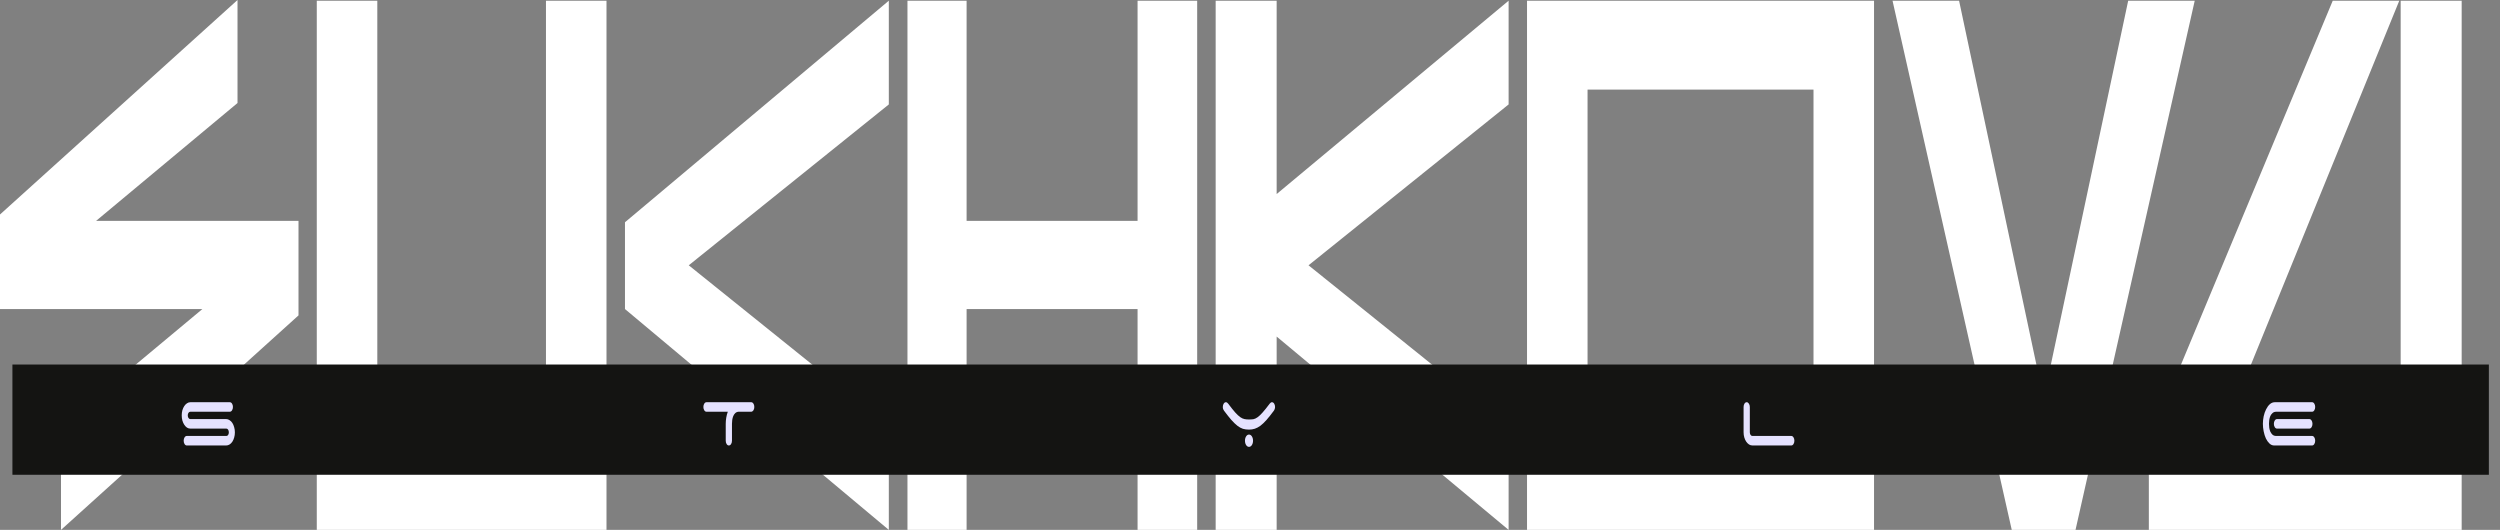
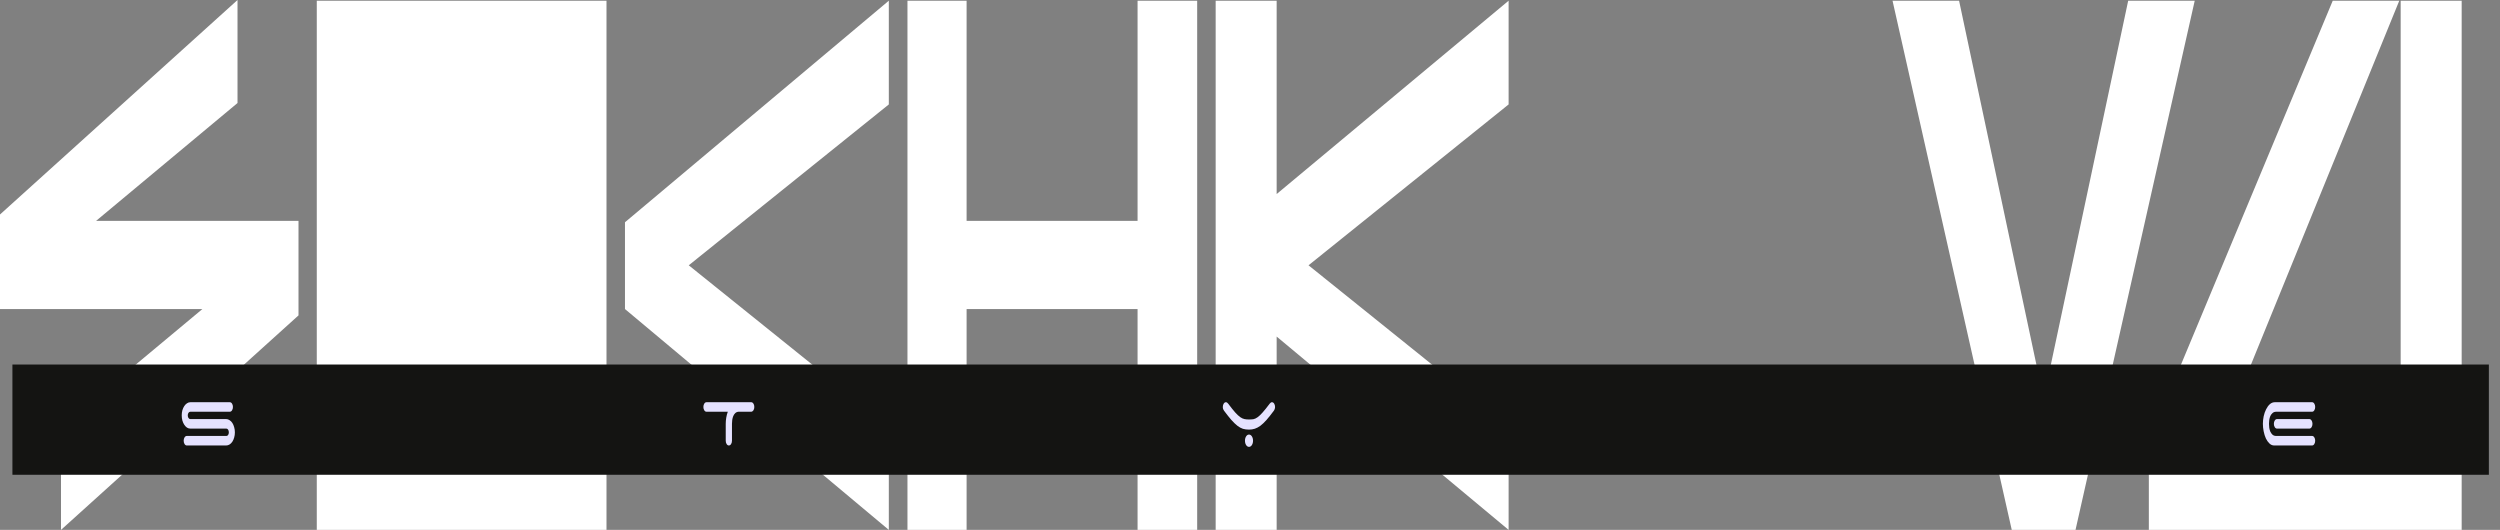
<svg xmlns="http://www.w3.org/2000/svg" width="184" height="39" viewBox="0 0 184 39" fill="none">
  <rect x="0" y="0" width="184" height="39" fill="#808080" stroke="none" />
  <path d="M0 15.787L17.481 0V7.582L7.074 16.254H21.97V23.213L4.489 39V31.418L14.896 22.746H0V15.787Z" fill="white" />
-   <path d="M44.638 39H23.315V0.052H27.77V32.457H40.183V0.052H44.638V39Z" fill="white" />
+   <path d="M44.638 39H23.315V0.052H27.77V32.457V0.052H44.638V39Z" fill="white" />
  <path d="M45.998 16.358L65.417 0.052V7.686L50.692 19.526L65.417 31.366V39L45.998 22.746V16.358Z" fill="white" />
  <path d="M83.725 16.254V0.052H88.112V39H83.725V22.746H71.142V39H66.789V0.052H71.142V16.254H83.725Z" fill="white" />
  <path d="M93.962 14.281L111.034 0.052V7.686L96.308 19.526L111.034 31.366V39L93.962 24.771V39H89.473V0.052H93.962V14.281Z" fill="white" />
-   <path d="M112.389 39V0.052H137.929V39H112.389ZM116.844 6.595V32.457H133.474V6.595H116.844Z" fill="white" />
  <path d="M150.411 29.341L156.635 0.052H161.532L152.758 39H148.065L139.29 0.052H144.188L150.411 29.341Z" fill="white" />
  <path d="M176.689 32.509V0.052H181.179V39H158.155V32.509L171.69 0.052H176.587L163.358 32.509H176.689Z" fill="white" />
  <rect x="0.914" y="26.829" width="182.266" height="8.114" fill="#141412" />
  <path d="M14.011 31.545C13.922 31.545 13.839 31.521 13.762 31.472C13.686 31.419 13.619 31.348 13.562 31.261C13.504 31.173 13.458 31.071 13.423 30.954C13.391 30.837 13.375 30.71 13.375 30.574C13.375 30.438 13.391 30.311 13.423 30.194C13.458 30.078 13.504 29.975 13.562 29.888C13.619 29.8 13.686 29.732 13.762 29.683C13.839 29.63 13.922 29.603 14.011 29.603H16.914C16.978 29.603 17.032 29.637 17.077 29.705C17.121 29.773 17.144 29.856 17.144 29.953C17.144 30.051 17.121 30.134 17.077 30.202C17.032 30.27 16.978 30.304 16.914 30.304H14.002C13.954 30.304 13.911 30.331 13.872 30.384C13.837 30.433 13.82 30.496 13.82 30.574C13.82 30.647 13.837 30.71 13.872 30.764C13.911 30.818 13.954 30.844 14.002 30.844H16.646C16.736 30.844 16.819 30.871 16.895 30.925C16.975 30.973 17.043 31.041 17.101 31.129C17.158 31.217 17.203 31.322 17.235 31.443C17.27 31.56 17.287 31.687 17.287 31.823C17.287 31.959 17.27 32.086 17.235 32.203C17.203 32.319 17.158 32.422 17.101 32.509C17.043 32.597 16.975 32.665 16.895 32.714C16.819 32.763 16.736 32.787 16.646 32.787H13.748C13.684 32.787 13.63 32.753 13.585 32.685C13.541 32.617 13.518 32.534 13.518 32.436C13.518 32.339 13.541 32.256 13.585 32.188C13.63 32.12 13.684 32.086 13.748 32.086H16.665C16.713 32.086 16.755 32.062 16.79 32.013C16.825 31.959 16.842 31.896 16.842 31.823C16.842 31.745 16.825 31.679 16.79 31.626C16.755 31.572 16.713 31.545 16.665 31.545H14.011Z" fill="#E5E2FF" />
  <path d="M55.289 29.603C55.352 29.603 55.407 29.637 55.451 29.705C55.496 29.773 55.518 29.856 55.518 29.953C55.518 30.046 55.498 30.126 55.456 30.194C55.415 30.258 55.365 30.294 55.308 30.304H54.347C54.251 30.314 54.171 30.35 54.108 30.413C54.047 30.472 53.999 30.545 53.964 30.633C53.929 30.72 53.905 30.815 53.892 30.917C53.88 31.02 53.873 31.112 53.873 31.195V32.436C53.873 32.534 53.851 32.617 53.806 32.685C53.761 32.753 53.707 32.787 53.644 32.787C53.58 32.787 53.526 32.753 53.481 32.685C53.436 32.617 53.414 32.534 53.414 32.436V31.195C53.414 31.044 53.427 30.893 53.452 30.742C53.478 30.586 53.516 30.44 53.567 30.304H51.998C51.935 30.304 51.88 30.27 51.836 30.202C51.791 30.134 51.769 30.051 51.769 29.953C51.769 29.856 51.791 29.773 51.836 29.705C51.88 29.637 51.935 29.603 51.998 29.603H55.289Z" fill="#E5E2FF" />
  <path d="M91.63 32.436C91.63 32.31 91.659 32.203 91.716 32.115C91.773 32.027 91.844 31.984 91.927 31.984C92.009 31.984 92.079 32.027 92.137 32.115C92.194 32.203 92.223 32.31 92.223 32.436C92.223 32.563 92.194 32.67 92.137 32.758C92.079 32.845 92.009 32.889 91.927 32.889C91.844 32.889 91.773 32.845 91.716 32.758C91.659 32.67 91.63 32.563 91.63 32.436ZM91.927 30.874C92.051 30.874 92.161 30.866 92.257 30.852C92.352 30.832 92.454 30.784 92.562 30.706C92.671 30.628 92.794 30.511 92.931 30.355C93.071 30.199 93.245 29.983 93.452 29.705C93.506 29.637 93.561 29.603 93.615 29.603C93.678 29.603 93.733 29.637 93.777 29.705C93.822 29.773 93.844 29.856 93.844 29.953C93.844 30.007 93.835 30.058 93.816 30.107C93.8 30.155 93.779 30.197 93.753 30.231C93.552 30.504 93.372 30.73 93.213 30.91C93.057 31.085 92.909 31.227 92.768 31.334C92.628 31.436 92.491 31.509 92.357 31.553C92.223 31.596 92.079 31.619 91.927 31.619C91.764 31.619 91.614 31.599 91.477 31.56C91.343 31.516 91.207 31.441 91.07 31.334C90.933 31.227 90.787 31.085 90.63 30.91C90.474 30.73 90.294 30.504 90.09 30.231C90.064 30.197 90.042 30.155 90.023 30.107C90.007 30.058 89.999 30.007 89.999 29.953C89.999 29.856 90.022 29.773 90.066 29.705C90.111 29.637 90.165 29.603 90.229 29.603C90.261 29.603 90.289 29.613 90.315 29.632C90.34 29.652 90.366 29.676 90.391 29.705C90.595 29.978 90.766 30.192 90.903 30.348C91.043 30.504 91.168 30.62 91.276 30.698C91.388 30.776 91.493 30.825 91.592 30.844C91.691 30.864 91.802 30.874 91.927 30.874Z" fill="#E5E2FF" />
-   <path d="M128.983 32.787C128.893 32.787 128.809 32.763 128.729 32.714C128.65 32.66 128.579 32.59 128.519 32.502C128.461 32.414 128.415 32.312 128.38 32.195C128.345 32.078 128.328 31.952 128.328 31.816V29.953C128.328 29.856 128.35 29.773 128.394 29.705C128.439 29.637 128.493 29.603 128.557 29.603C128.618 29.603 128.67 29.637 128.715 29.705C128.763 29.773 128.787 29.856 128.787 29.953V31.816C128.787 31.889 128.804 31.952 128.839 32.005C128.877 32.059 128.921 32.086 128.968 32.086H131.838C131.902 32.086 131.956 32.12 132 32.188C132.045 32.256 132.067 32.339 132.067 32.436C132.067 32.534 132.045 32.617 132 32.685C131.956 32.753 131.902 32.787 131.838 32.787H128.983Z" fill="#E5E2FF" />
  <path d="M169.968 30.844C170.032 30.844 170.086 30.878 170.131 30.947C170.175 31.015 170.198 31.098 170.198 31.195C170.198 31.292 170.175 31.375 170.131 31.443C170.086 31.511 170.032 31.545 169.968 31.545H167.586C167.523 31.545 167.468 31.511 167.424 31.443C167.379 31.375 167.357 31.292 167.357 31.195C167.357 31.098 167.379 31.015 167.424 30.947C167.468 30.878 167.523 30.844 167.586 30.844H169.968ZM167.534 30.304C167.422 30.304 167.331 30.336 167.261 30.399C167.194 30.457 167.14 30.53 167.098 30.618C167.06 30.706 167.033 30.803 167.017 30.91C167.004 31.012 166.998 31.107 166.998 31.195C166.998 31.282 167.004 31.38 167.017 31.487C167.033 31.589 167.06 31.684 167.098 31.772C167.14 31.859 167.194 31.935 167.261 31.998C167.331 32.057 167.422 32.086 167.534 32.086H170.169C170.233 32.086 170.287 32.12 170.331 32.188C170.376 32.256 170.398 32.339 170.398 32.436C170.398 32.534 170.376 32.617 170.331 32.685C170.287 32.753 170.233 32.787 170.169 32.787H167.381C167.25 32.787 167.134 32.738 167.032 32.641C166.929 32.544 166.842 32.419 166.768 32.268C166.698 32.113 166.644 31.94 166.606 31.75C166.568 31.56 166.548 31.375 166.548 31.195C166.548 31.01 166.568 30.825 166.606 30.64C166.647 30.45 166.706 30.28 166.783 30.129C166.859 29.973 166.952 29.846 167.06 29.749C167.169 29.652 167.291 29.603 167.428 29.603H170.169C170.233 29.603 170.287 29.637 170.331 29.705C170.376 29.773 170.398 29.856 170.398 29.953C170.398 30.051 170.376 30.134 170.331 30.202C170.287 30.27 170.233 30.304 170.169 30.304H167.534Z" fill="#E5E2FF" />
</svg>